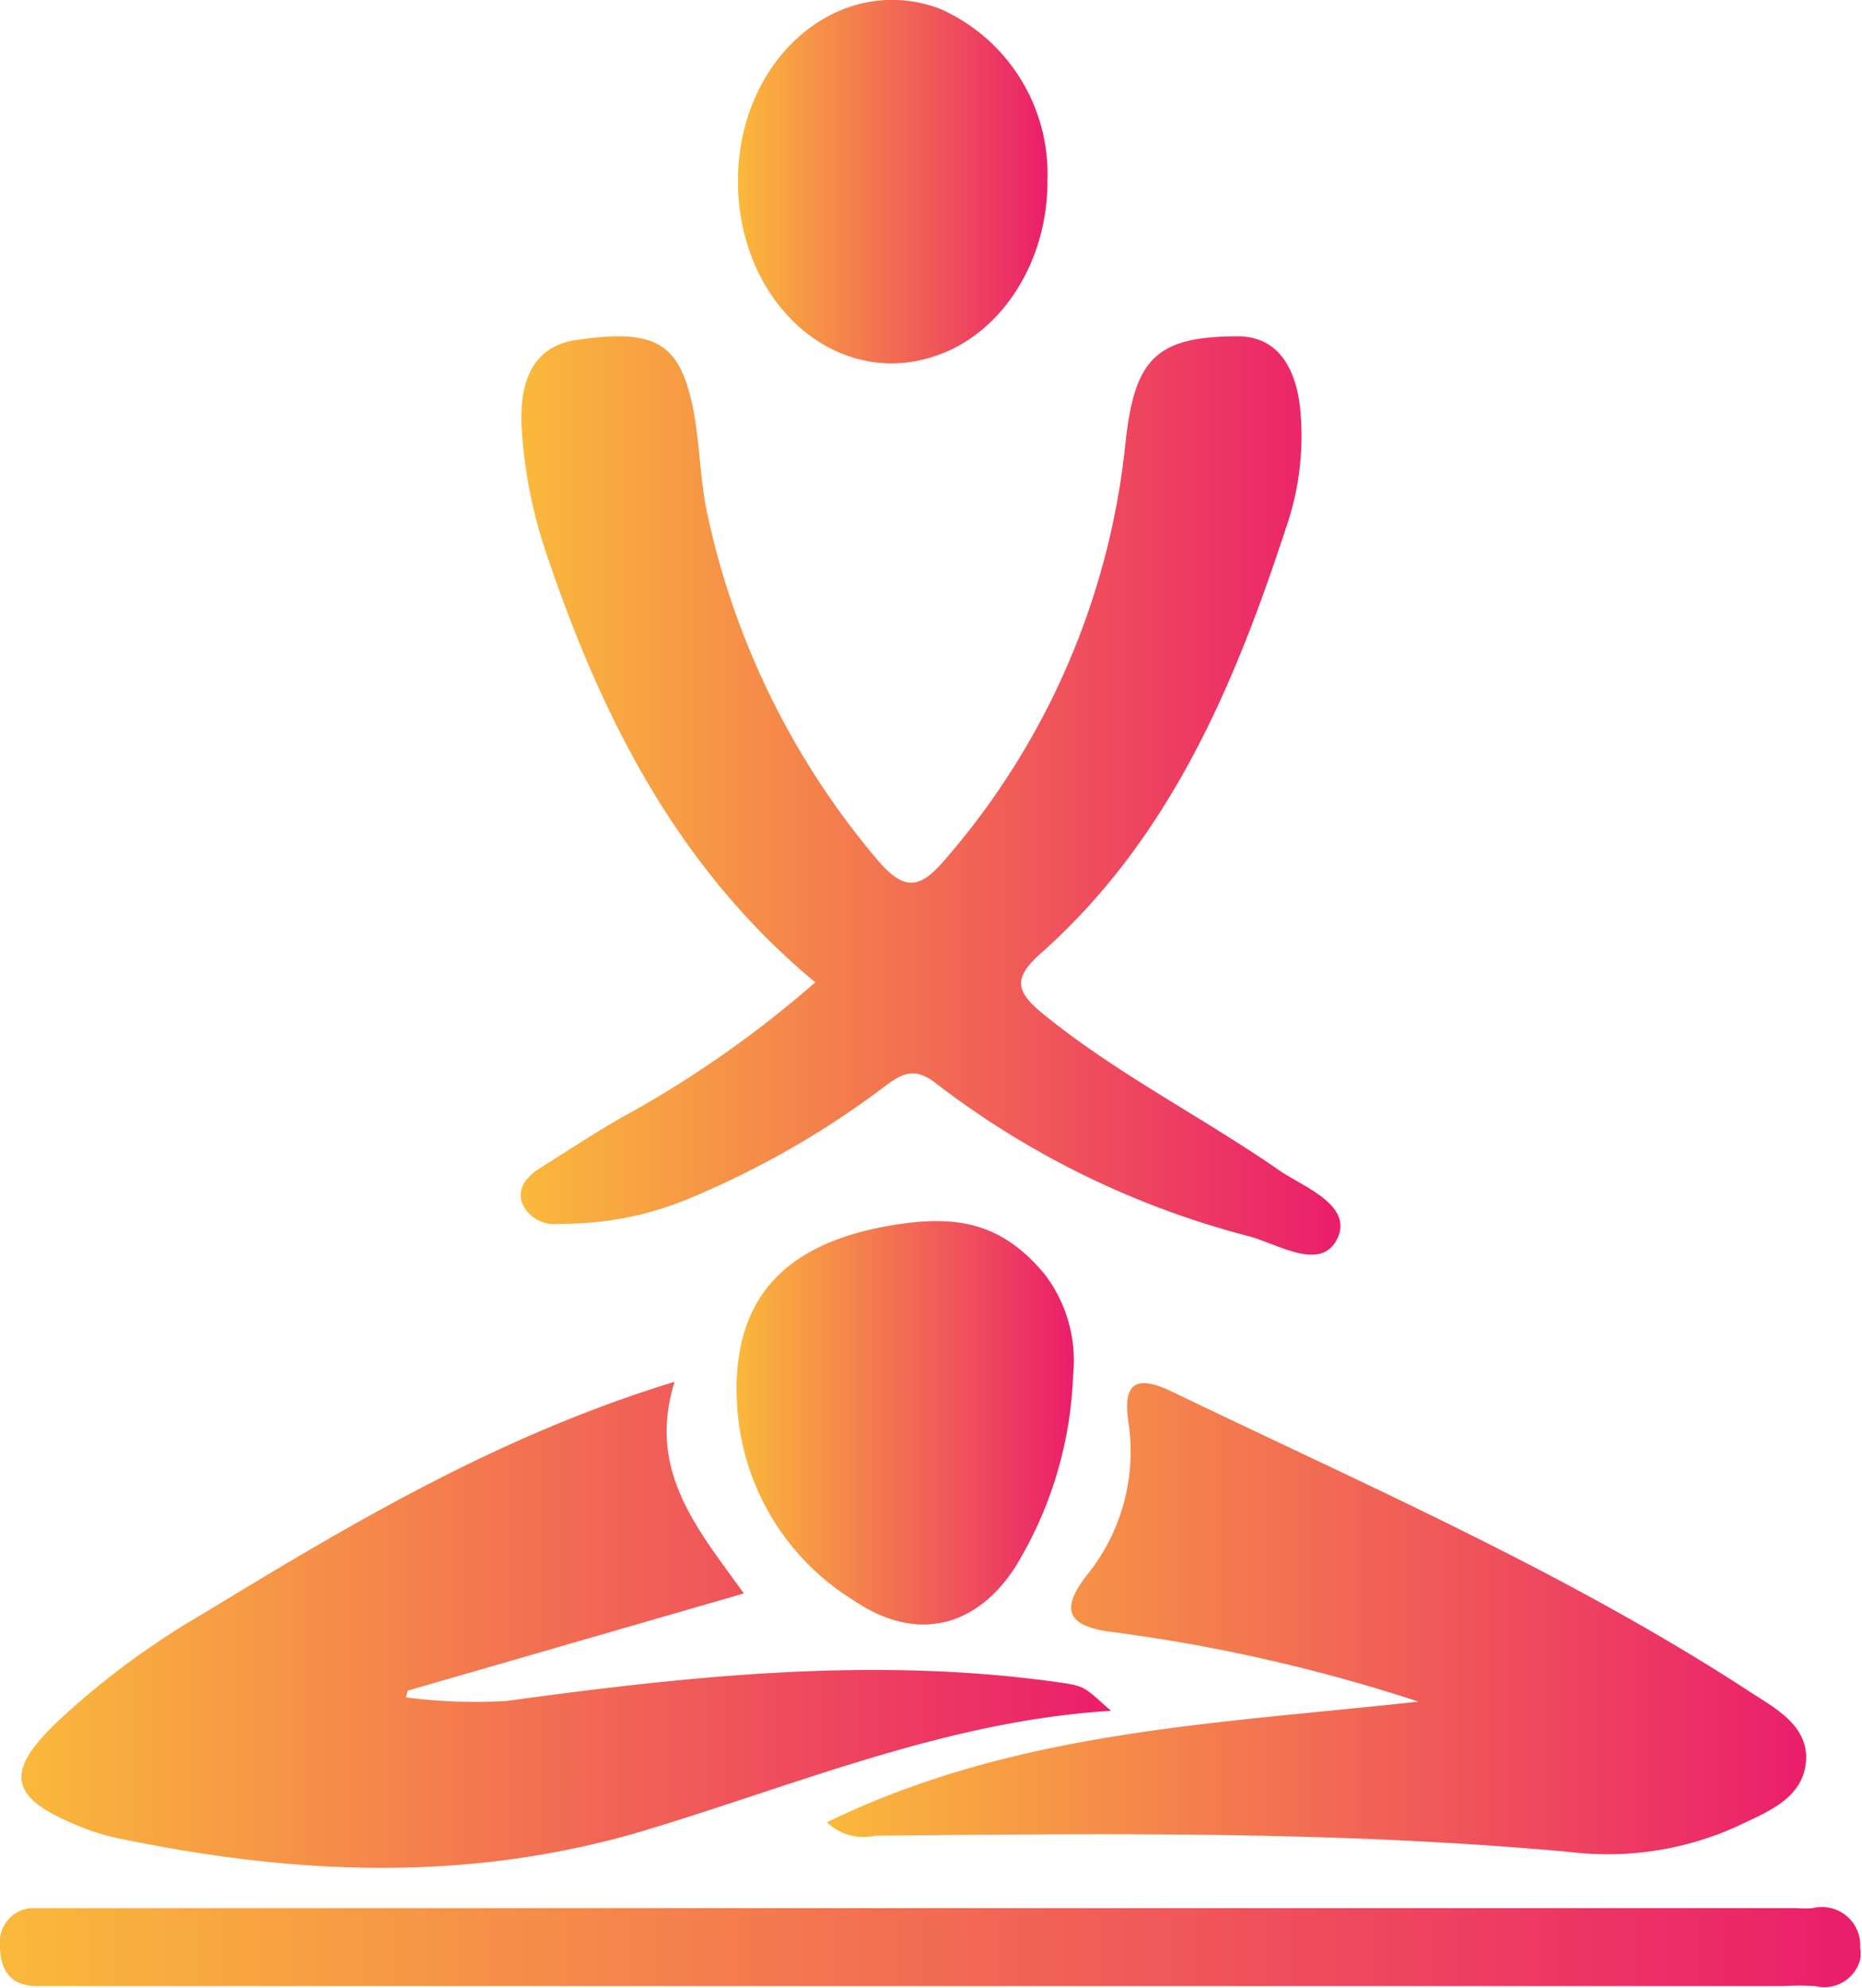
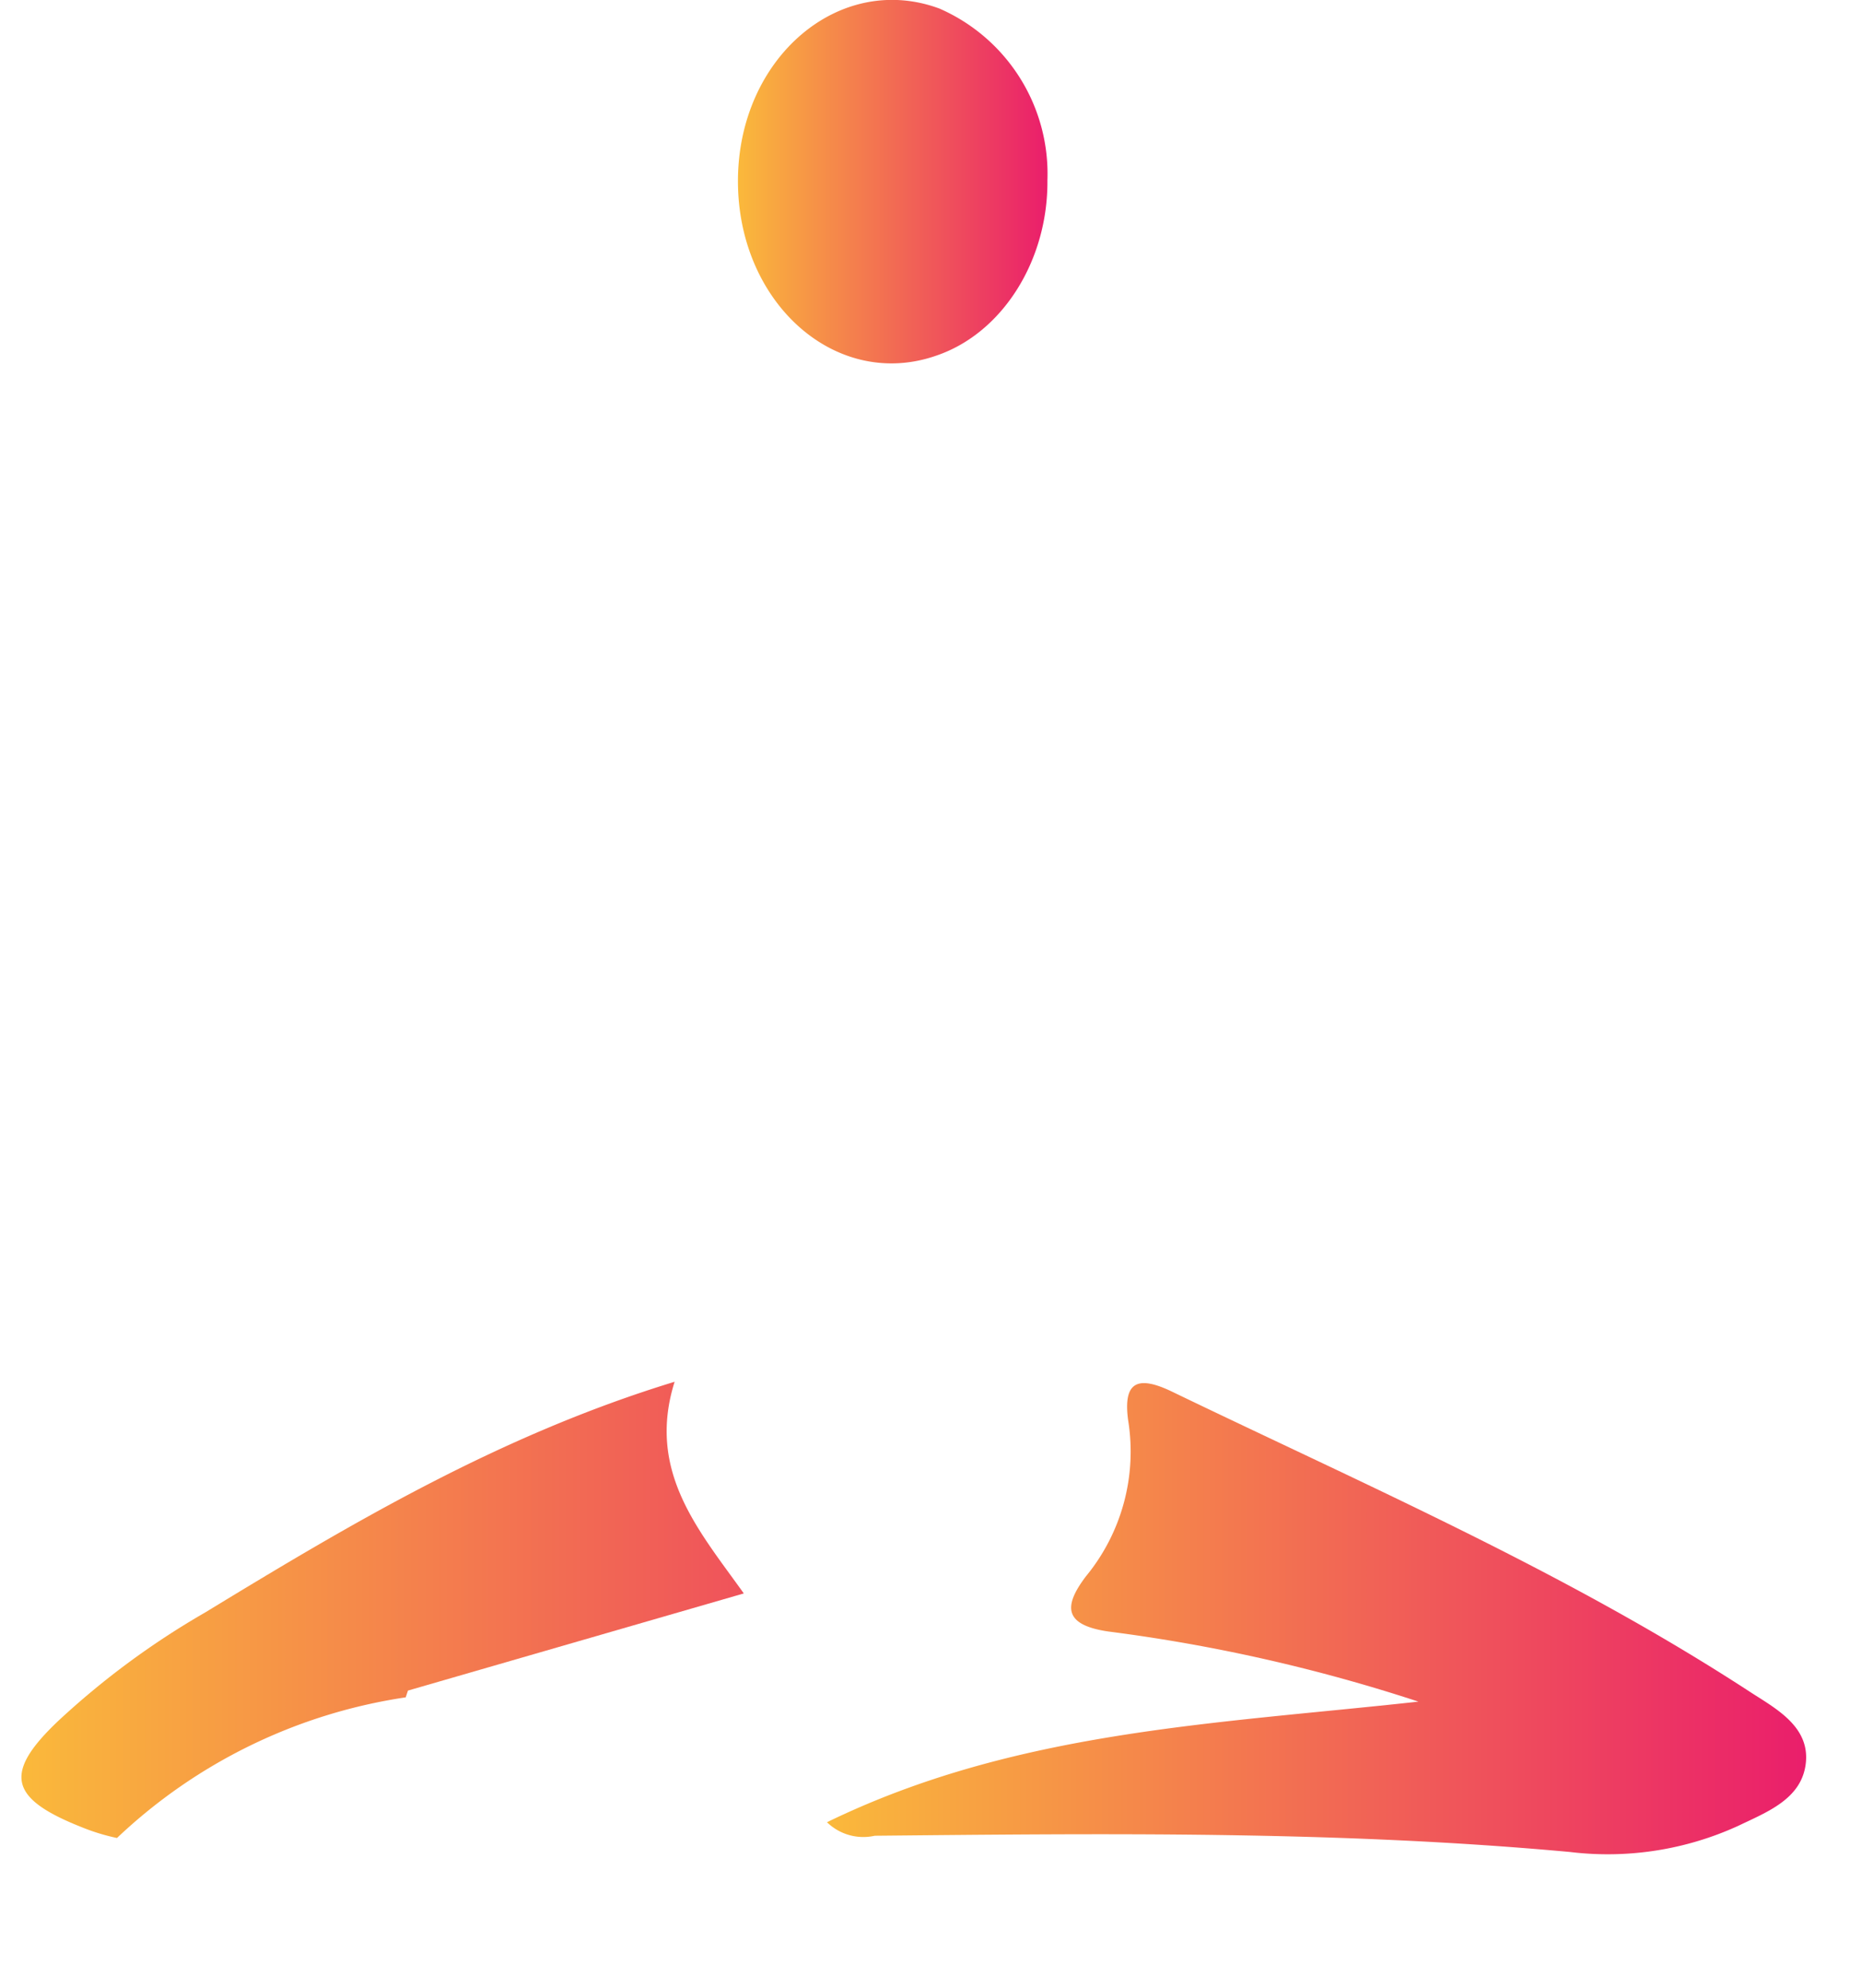
<svg xmlns="http://www.w3.org/2000/svg" xmlns:xlink="http://www.w3.org/1999/xlink" viewBox="0 0 82.61 88.19">
  <defs>
    <style>.cls-1{fill:url(#linear-gradient);}.cls-2{fill:url(#linear-gradient-2);}.cls-3{fill:url(#linear-gradient-3);}.cls-4{fill:url(#linear-gradient-4);}.cls-5{fill:url(#linear-gradient-5);}.cls-6{fill:url(#linear-gradient-6);}</style>
    <linearGradient id="linear-gradient" x1="23.1" y1="35.29" x2="59.47" y2="35.29" gradientUnits="userSpaceOnUse">
      <stop offset="0" stop-color="#fab93b" />
      <stop offset="1" stop-color="#ea1e6b" />
    </linearGradient>
    <linearGradient id="linear-gradient-2" x1="0.94" y1="72.09" x2="49.29" y2="72.09" xlink:href="#linear-gradient" />
    <linearGradient id="linear-gradient-3" x1="36.69" y1="71.78" x2="80.13" y2="71.78" xlink:href="#linear-gradient" />
    <linearGradient id="linear-gradient-4" x1="0" y1="86.41" x2="82.61" y2="86.41" xlink:href="#linear-gradient" />
    <linearGradient id="linear-gradient-5" x1="32.68" y1="63.12" x2="47.64" y2="63.12" xlink:href="#linear-gradient" />
    <linearGradient id="linear-gradient-6" x1="32.74" y1="8.06" x2="46.47" y2="8.06" xlink:href="#linear-gradient" />
  </defs>
  <title>Asset 3</title>
  <g id="Layer_2" data-name="Layer 2">
    <g id="Layer_1-2" data-name="Layer 1">
-       <path class="cls-1" d="M23.87,51.88c-.54.36-1,.92-.64,1.63a1.57,1.57,0,0,0,1.6.78,14.48,14.48,0,0,0,5.77-1.13,39.61,39.61,0,0,0,8.7-5c.82-.62,1.37-.78,2.25-.08a38.7,38.7,0,0,0,13.88,6.77c1.3.36,3.17,1.56,3.89.12S58,52.72,56.87,52c-3.47-2.42-7.27-4.32-10.57-7-1.22-1-1.39-1.58-.13-2.7,5.7-5.06,8.57-11.82,10.87-18.84A12.4,12.4,0,0,0,57.67,18c-.2-1.61-.93-3.07-2.74-3.08-3.65,0-4.6,1-5,4.76A33.34,33.34,0,0,1,42,38.05c-1.14,1.36-1.83,1.56-3.07.1a35.15,35.15,0,0,1-7.54-15.31c-.36-1.63-.33-3.34-.7-5-.61-2.66-1.69-3.27-5.16-2.75-2,.31-2.47,2-2.39,3.8a21.1,21.1,0,0,0,1.16,5.84c2.44,7.2,5.81,13.82,11.87,18.85a48.07,48.07,0,0,1-8,5.67C26.68,50.05,25.27,51,23.87,51.88Z" />
-       <path class="cls-2" d="M3.6,81.05a9.11,9.11,0,0,0,1.59.49c7.82,1.64,15.6,2,23.4-.33,6.83-2.06,13.49-4.88,20.7-5.31-1.13-1-1.12-1.09-2.14-1.24-8.27-1.2-16.47-.32-24.67.8A23.67,23.67,0,0,1,18,75.3L18.1,75,33,70.69c-2-2.8-4.32-5.41-3.07-9.39-7.73,2.36-14.29,6.25-20.82,10.23a35.76,35.76,0,0,0-6.52,4.81C.12,78.68.43,79.79,3.6,81.05Z" />
+       <path class="cls-2" d="M3.6,81.05a9.11,9.11,0,0,0,1.59.49A23.67,23.67,0,0,1,18,75.3L18.1,75,33,70.69c-2-2.8-4.32-5.41-3.07-9.39-7.73,2.36-14.29,6.25-20.82,10.23a35.76,35.76,0,0,0-6.52,4.81C.12,78.68.43,79.79,3.6,81.05Z" />
      <path class="cls-3" d="M50.05,63a8.71,8.71,0,0,1-1.87,6.93c-1,1.32-1,2.16,1,2.45a74.38,74.38,0,0,1,13.75,3.11c-9.09,1-17.89,1.29-26.24,5.35a2.31,2.31,0,0,0,2.12.6c10.29-.1,20.57-.22,30.84.72A13.91,13.91,0,0,0,77.12,81c1.29-.62,2.84-1.2,3-2.81s-1.35-2.4-2.46-3.12c-8.12-5.3-17-9.15-25.72-13.36C50.43,61,49.83,61.34,50.05,63Z" />
-       <path class="cls-4" d="M80.43,84.65a4.33,4.33,0,0,1-.72,0H1.61A1.51,1.51,0,0,0,0,86c0,.1,0,.2,0,.3,0,1.13.48,1.83,1.71,1.81H79.1a11.37,11.37,0,0,1,1.43,0,1.65,1.65,0,0,0,2-1.18,1.8,1.8,0,0,0,0-.52A1.7,1.7,0,0,0,80.43,84.65Z" />
-       <path class="cls-5" d="M46.34,56.52c-1.91-2.29-3.91-2.65-6.84-2.15-4.55.78-7,3.11-6.81,7.74a10.93,10.93,0,0,0,5.2,8.9c2.72,1.84,5.39,1.24,7.16-1.5A17.49,17.49,0,0,0,47.61,61,6.31,6.31,0,0,0,46.34,56.52Z" />
      <path class="cls-6" d="M41.56,15.77c2.92-1,4.94-4.22,4.91-7.77A8,8,0,0,0,41.68.38C37.25-1.26,32.76,2.55,32.74,8S37.11,17.34,41.56,15.77Z" />
    </g>
  </g>
</svg>